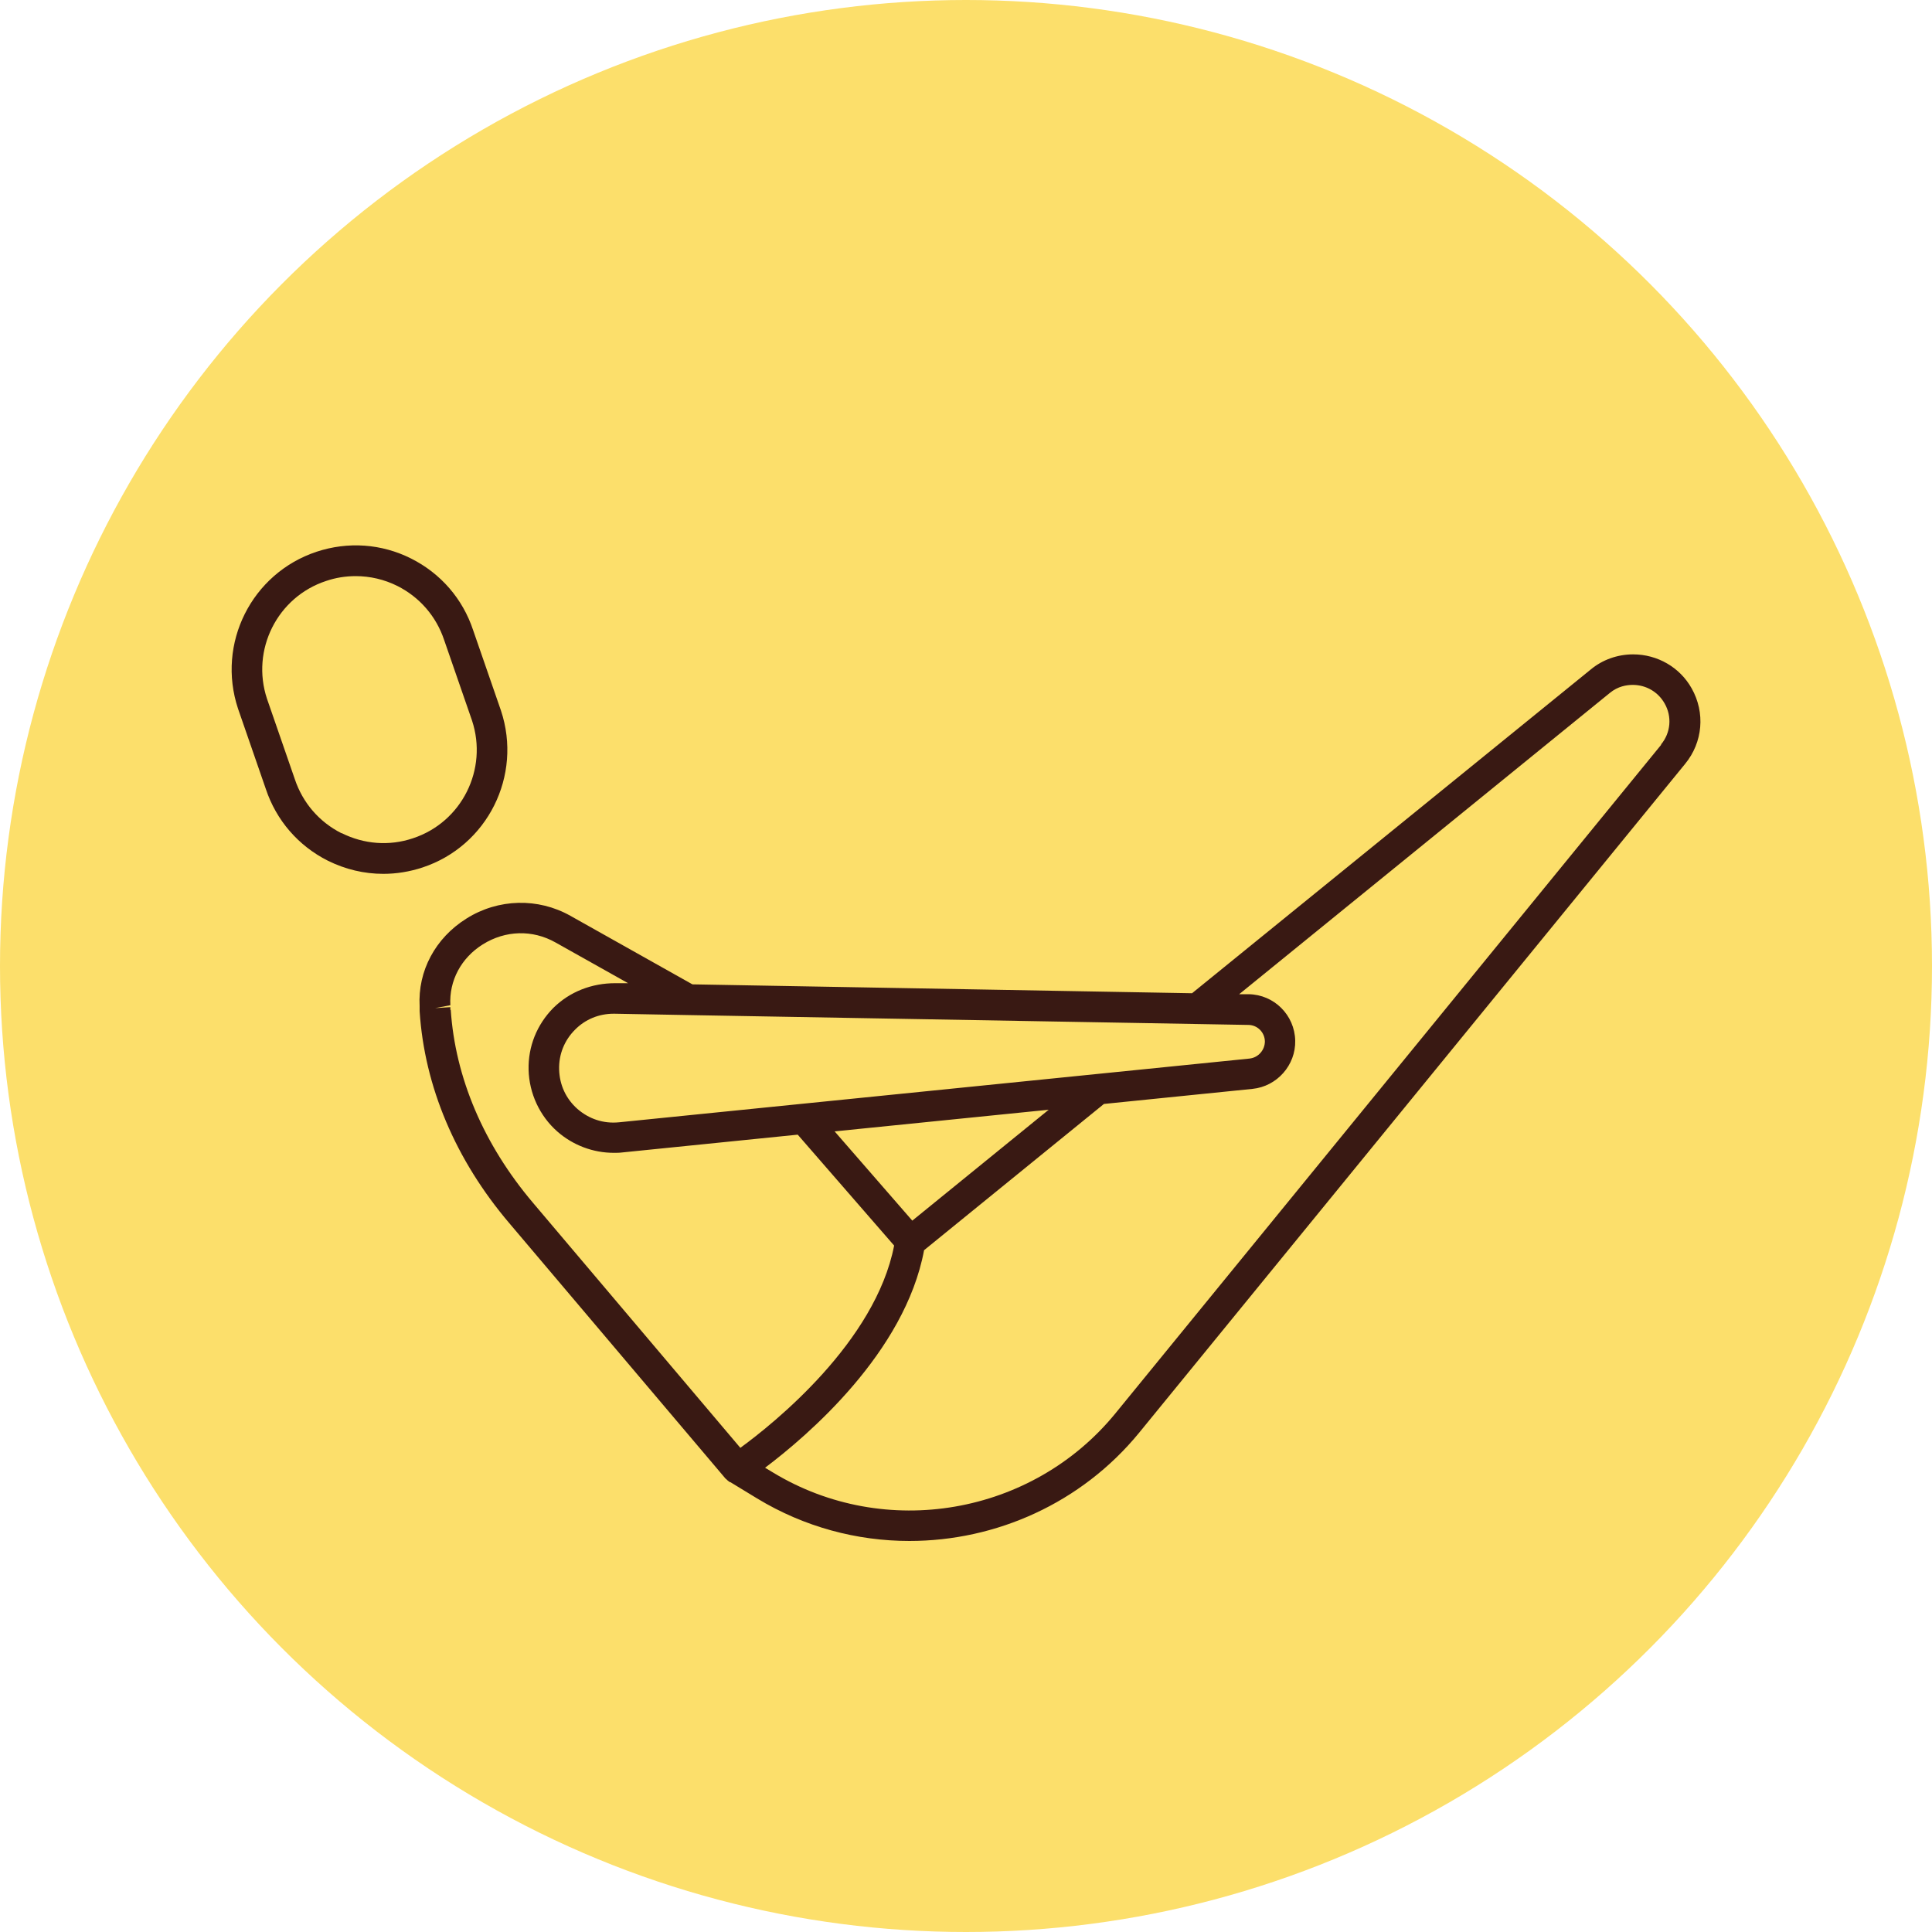
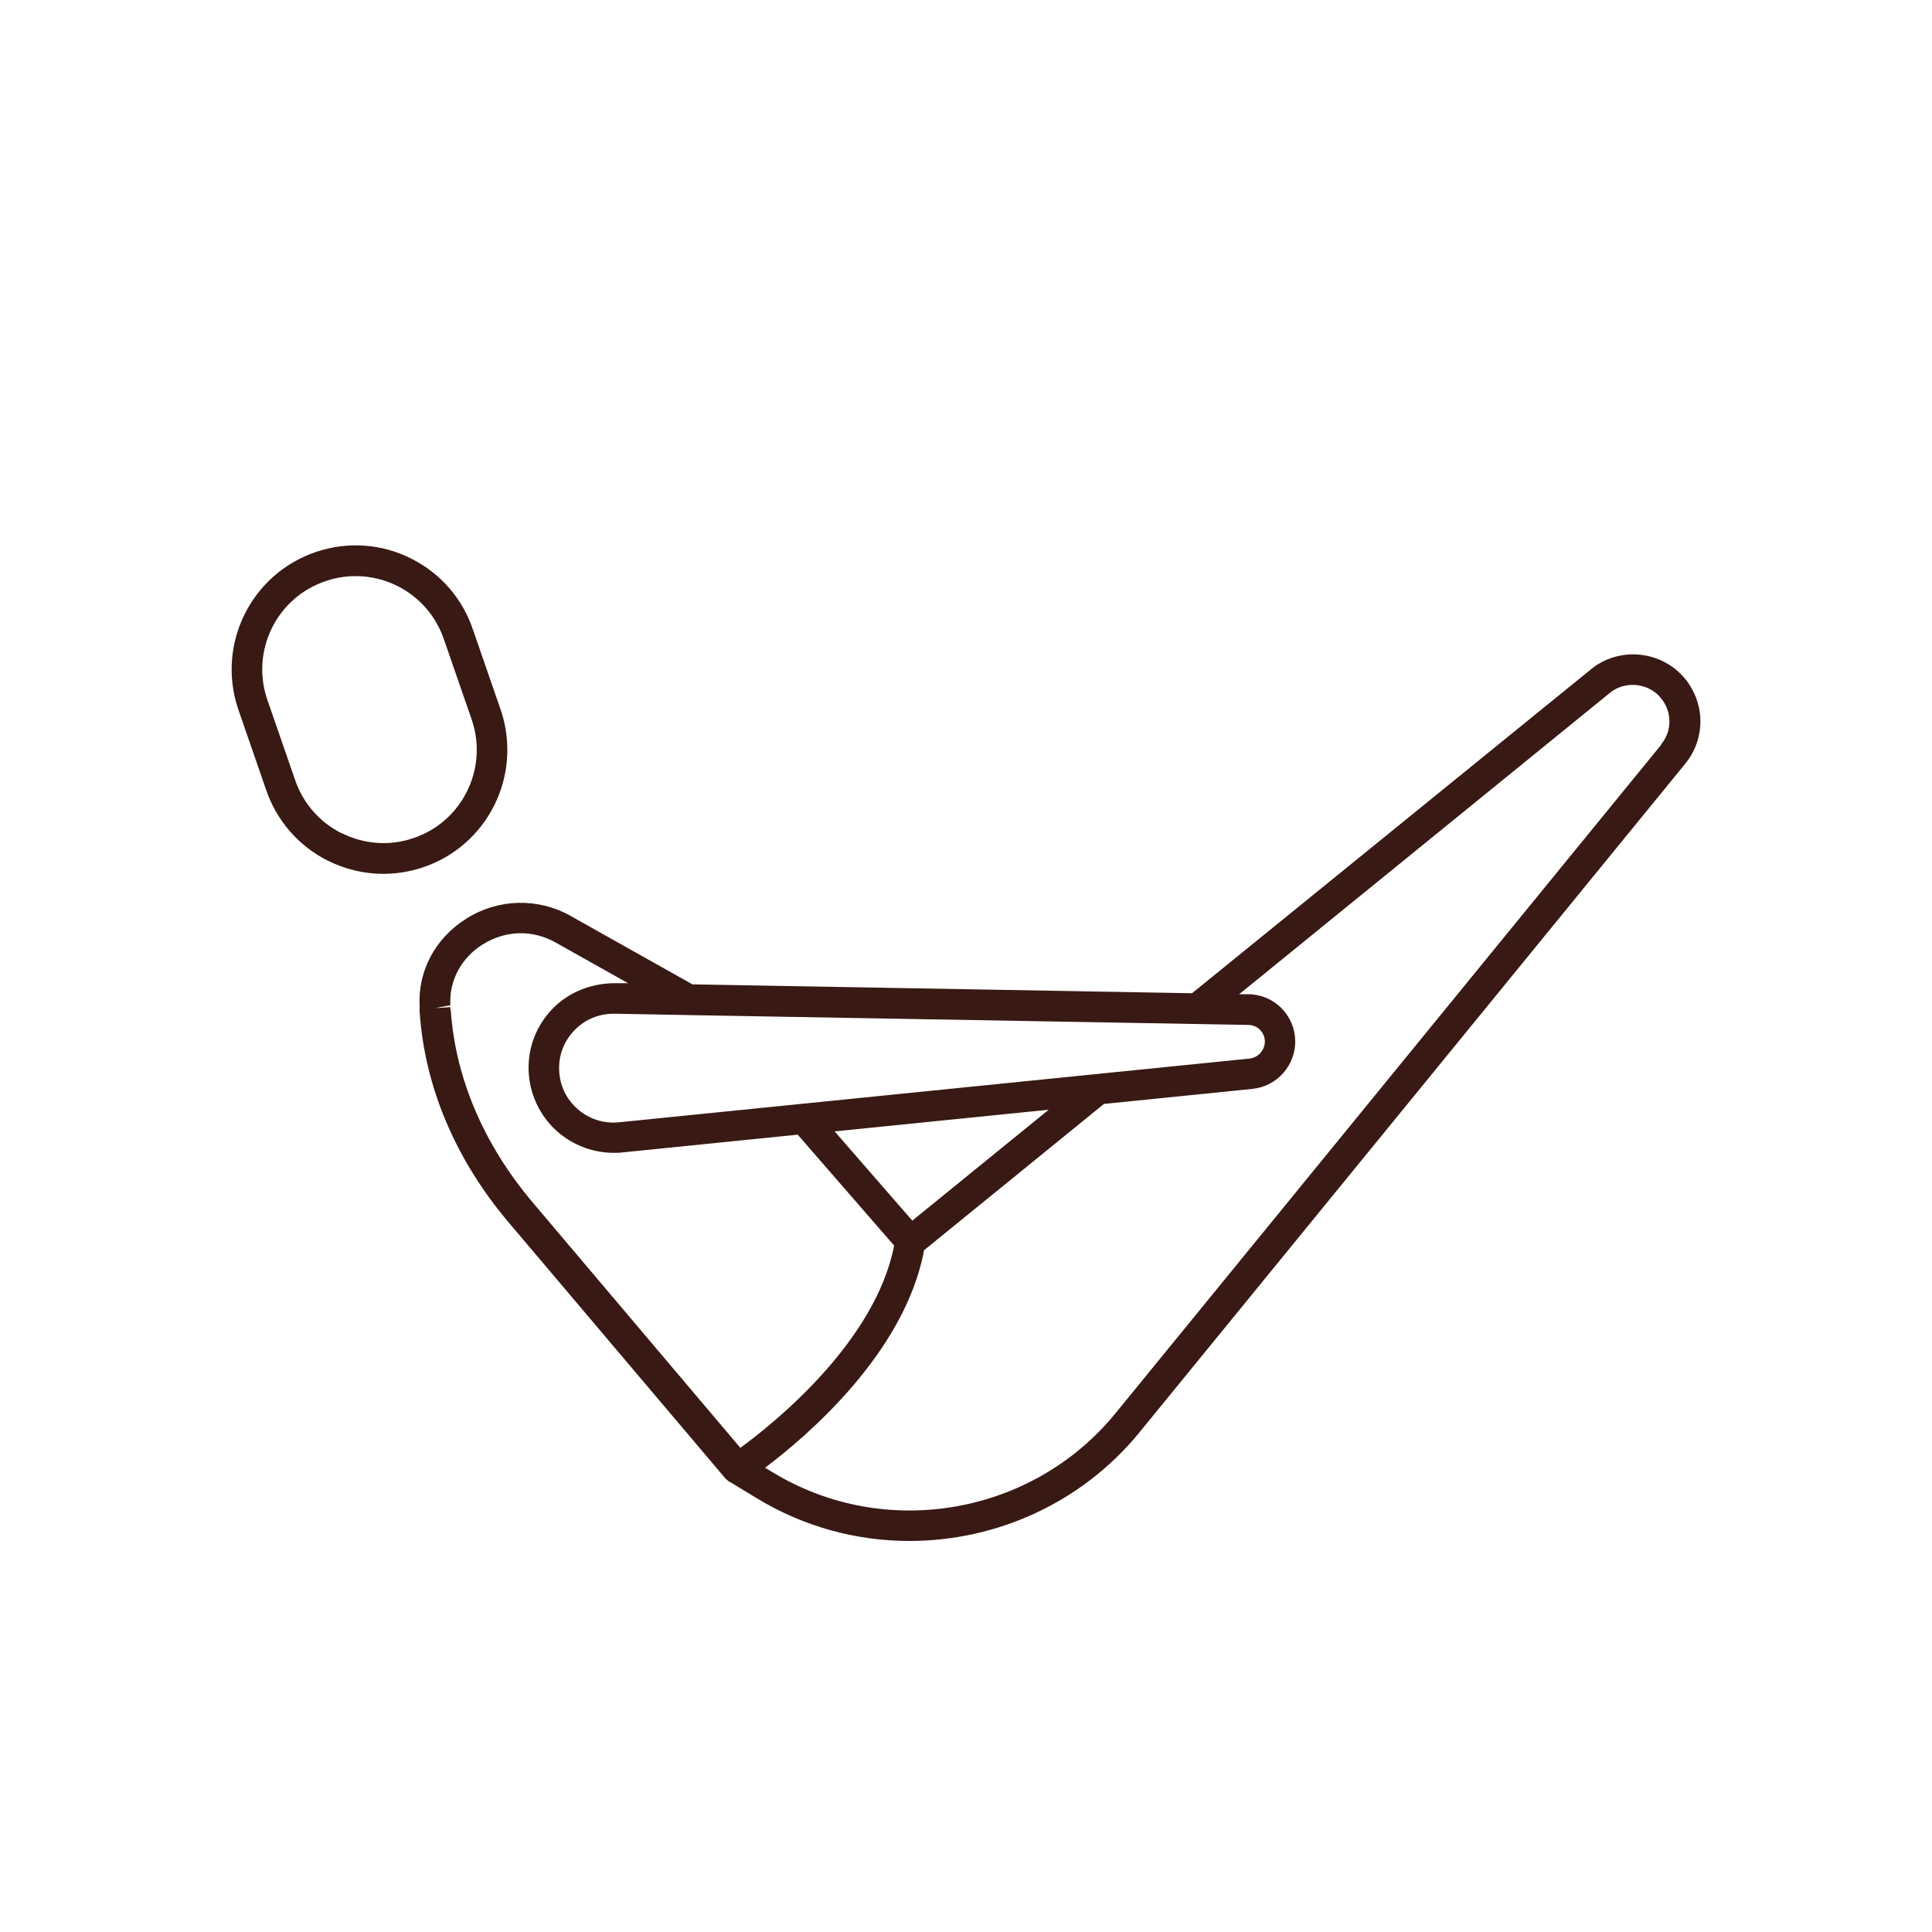
<svg xmlns="http://www.w3.org/2000/svg" id="Calque_1" viewBox="0 0 100 100">
  <defs>
    <style>
      .cls-1 {
        fill: #391913;
      }

      .cls-2 {
        fill: #fcdf6b;
      }
    </style>
  </defs>
-   <circle class="cls-2" cx="50" cy="50" r="50" />
  <g>
    <path class="cls-1" d="M84.53,33.87c-.81,0-1.59.28-2.19.78l-20.64,16.76-25.86-.46-6.32-3.55c-1.67-.94-3.73-.89-5.37.14-1.62,1.01-2.53,2.72-2.43,4.54,0,.05,0,.1,0,.15,0,0,0,.11,0,.11.25,3.9,1.86,7.7,4.64,10.97l11.2,13.23s.01,0,.02.01c.05.05.1.1.16.14,0,0,0,0,.02.01l.03.02s0,0,.02,0l1.38.84c2.44,1.48,5.17,2.2,7.88,2.2,4.48,0,8.9-1.95,11.89-5.6l28.26-34.62c.92-1.12,1.05-2.65.34-3.91-.61-1.09-1.77-1.76-3.03-1.76ZM64.69,54.79l-32.65,3.3c-.8.08-1.55-.17-2.15-.69-.6-.53-.93-1.25-.95-2.05-.02-.77.27-1.5.82-2.05.53-.54,1.24-.83,2-.83.02,0,.03,0,.05,0l3.82.07s0,0,0,0h0s0,0,0,0l28.98.51c.47,0,.85.38.86.85,0,.45-.34.84-.79.89ZM47.22,63.18l-4.02-4.62,11.08-1.12-7.06,5.74ZM23.31,52.28c0-.05,0-.1,0-.15l-.79.05.79-.15c-.07-1.27.56-2.45,1.68-3.15,1.17-.73,2.57-.77,3.76-.1l3.76,2.11h-.67c-1.2,0-2.34.43-3.2,1.28-.85.86-1.31,2-1.28,3.2.03,1.22.57,2.39,1.49,3.2.81.71,1.85,1.1,2.92,1.1.15,0,.29,0,.44-.02l9.08-.92,4.99,5.74c-.97,4.99-6.22,9.2-7.96,10.47l-10.73-12.68c-2.56-3.02-4.03-6.49-4.26-10ZM85.99,38.54l-28.26,34.62c-4.3,5.26-11.92,6.58-17.73,3.05l-.4-.24c2.19-1.65,7.24-5.96,8.23-11.26l9.31-7.57,7.69-.78c1.27-.13,2.24-1.23,2.21-2.5-.03-1.32-1.09-2.38-2.41-2.4h-.49s19.18-15.59,19.18-15.59c.42-.35.88-.42,1.19-.42.69,0,1.31.36,1.65.96.39.68.32,1.52-.19,2.13Z" />
    <path class="cls-1" d="M25.93,36.78l-1.44-4.16c-.54-1.63-1.68-2.94-3.21-3.71-1.53-.77-3.27-.89-4.9-.35-3.36,1.12-5.18,4.75-4.06,8.12l1.44,4.16c.54,1.62,1.68,2.94,3.21,3.71.91.45,1.88.68,2.87.68.68,0,1.36-.11,2.03-.33,3.36-1.11,5.18-4.75,4.06-8.12ZM17.68,43.13c-1.15-.58-2.01-1.57-2.42-2.8,0,0,0,0,0,0l-1.44-4.16c-.84-2.53.53-5.27,3.06-6.1.5-.17,1.01-.25,1.53-.25.74,0,1.48.17,2.16.51,1.15.58,2.01,1.57,2.42,2.8l1.44,4.16c.84,2.53-.53,5.27-3.06,6.1-1.22.41-2.53.31-3.69-.27Z" />
  </g>
</svg>